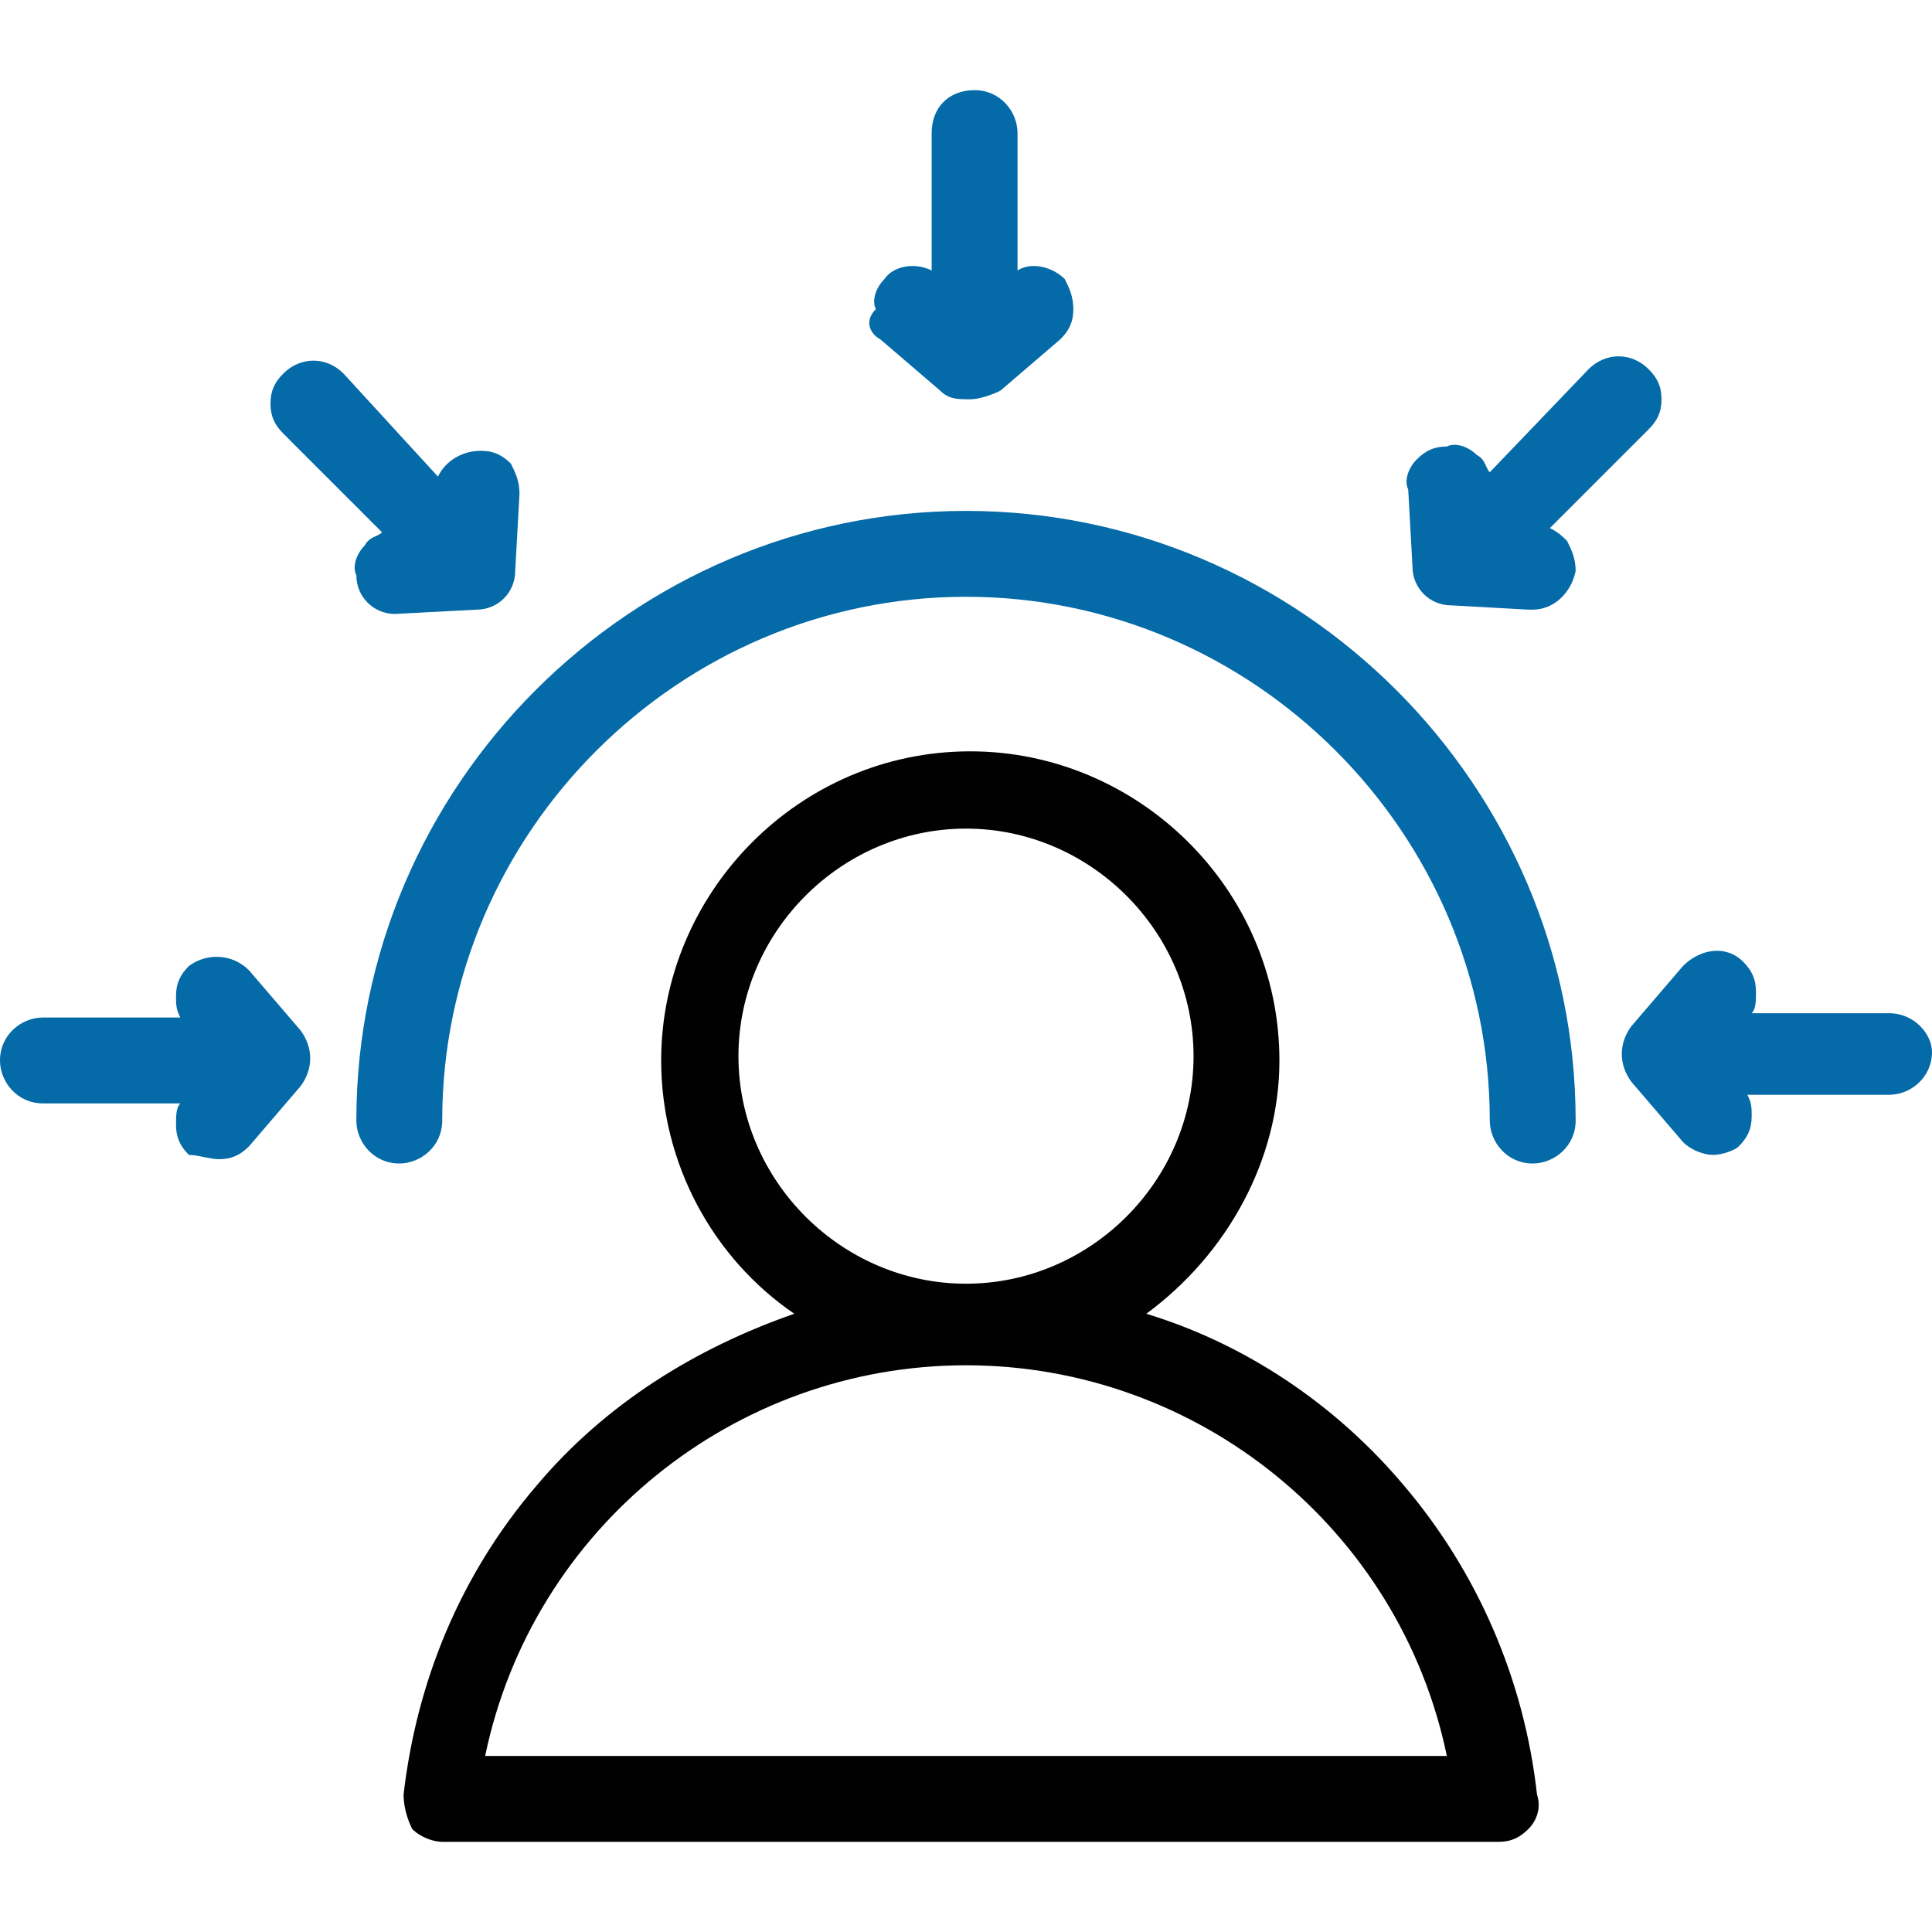
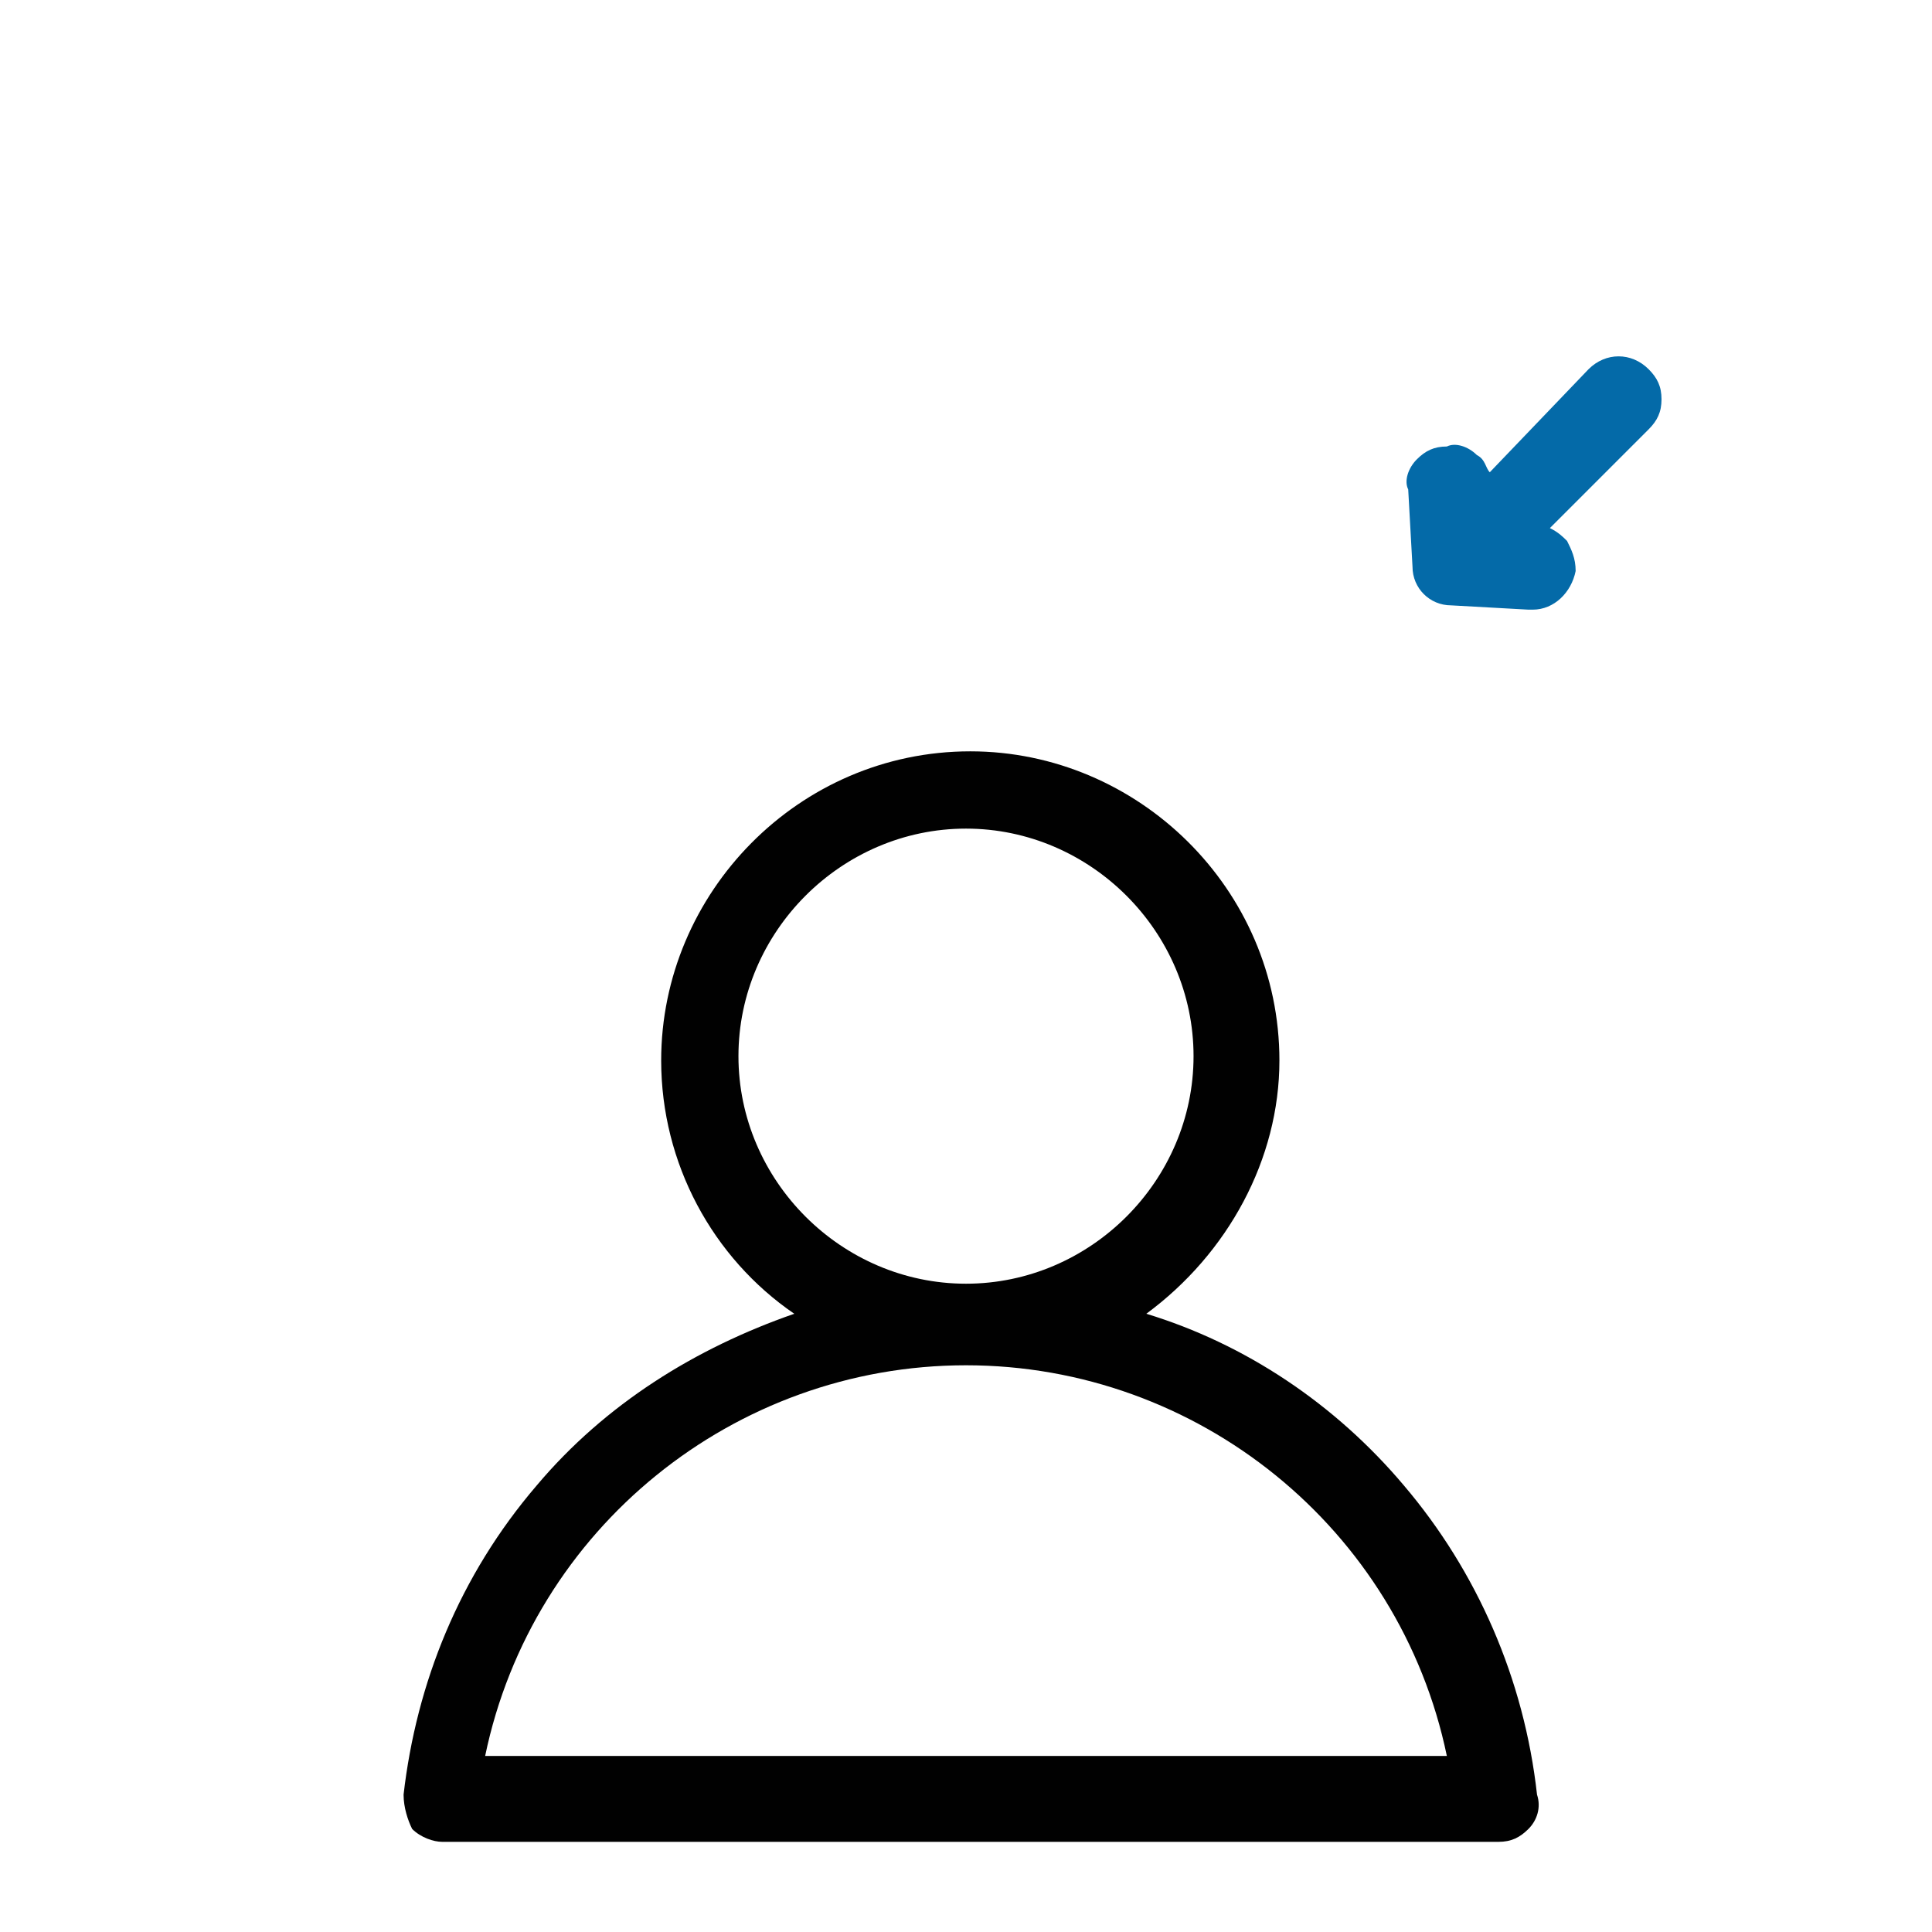
<svg xmlns="http://www.w3.org/2000/svg" enable-background="new 0 0 45 45" viewBox="0 0 45 45">
  <g fill="#046aa8">
-     <path d="m9.2 14.3 1.9-.1c.5 0 .9-.4.9-.9l.1-1.8c0-.3-.1-.5-.2-.7-.2-.2-.4-.3-.7-.3-.4 0-.8.2-1 .6l-2.2-2.4c-.4-.4-1-.4-1.4 0-.2.2-.3.4-.3.7s.1.5.3.7l2.3 2.3c-.1.1-.3.1-.4.3-.2.2-.3.5-.2.7 0 .5.4.9.9.9z" />
-     <path d="m20.5 7.9 1.4 1.2c.2.2.4.2.7.2.2 0 .5-.1.7-.2l1.4-1.2c.2-.2.3-.4.3-.7s-.1-.5-.2-.7c-.3-.3-.8-.4-1.1-.2v-3.2c0-.5-.4-1-1-1s-1 .4-1 1v3.2c-.4-.2-.9-.1-1.1.2-.2.2-.3.5-.2.7-.3.3-.1.6.1.7z" />
-     <path d="m5.8 22.6c-.4-.4-1-.4-1.4-.1-.2.2-.3.4-.3.7 0 .2 0 .3.1.5h-3.2c-.5 0-1 .4-1 1 0 .5.4 1 1 1h3.2c-.1.1-.1.3-.1.5 0 .3.1.5.3.7.2 0 .5.1.7.1.3 0 .5-.1.7-.3l1.2-1.4c.3-.4.3-.9 0-1.3z" />
-   </g>
+     </g>
  <path d="m32.7 34.6c-1.6-1.9-3.7-3.3-6-4 1.9-1.4 3.1-3.6 3.1-5.9 0-4-3.3-7.2-7.2-7.2-4 0-7.2 3.3-7.2 7.2 0 2.4 1.2 4.6 3.1 5.9-2.3.8-4.4 2.1-6 4-1.8 2.1-2.8 4.6-3.1 7.2 0 .3.1.6.2.8.2.2.5.3.7.3h24.6c.3 0 .5-.1.7-.3s.3-.5.2-.8c-.3-2.7-1.4-5.2-3.1-7.2zm-10.2-2.8c5.4 0 10.1 3.8 11.2 9.1h-22.4c1.1-5.3 5.8-9.1 11.2-9.1zm0-1.9c-2.9 0-5.3-2.4-5.3-5.3s2.4-5.3 5.3-5.3 5.3 2.4 5.3 5.3-2.4 5.3-5.3 5.3z" fill="#010101" />
  <path d="m36.1 12.3 2.3-2.3c.2-.2.3-.4.3-.7s-.1-.5-.3-.7c-.4-.4-1-.4-1.4 0l-2.3 2.4c-.1-.1-.1-.3-.3-.4-.2-.2-.5-.3-.7-.2-.3 0-.5.1-.7.3s-.3.5-.2.7l.1 1.8c0 .5.4.9.9.9l1.8.1h.1c.5 0 .9-.4 1-.9 0-.3-.1-.5-.2-.7-.1-.1-.2-.2-.4-.3z" fill="#046aa8" />
-   <path d="m44 23.6h-3.2c.1-.1.1-.3.1-.5 0-.3-.1-.5-.3-.7-.4-.4-1-.3-1.4.1l-1.2 1.4c-.3.4-.3.9 0 1.3l1.2 1.4c.2.2.5.3.7.3s.5-.1.6-.2c.2-.2.3-.4.3-.7 0-.2 0-.3-.1-.5h3.3c.5 0 1-.4 1-1 0-.4-.4-.9-1-.9z" fill="#046aa8" />
-   <path d="m22.5 11.9c-7.8 0-14.2 6.4-14.2 14.2 0 .5.4 1 1 1 .5 0 1-.4 1-1 0-6.7 5.5-12.2 12.2-12.2s12.2 5.5 12.2 12.2c0 .5.4 1 1 1 .5 0 1-.4 1-1 0-7.8-6.4-14.2-14.2-14.2z" fill="#046aa8" />
</svg>